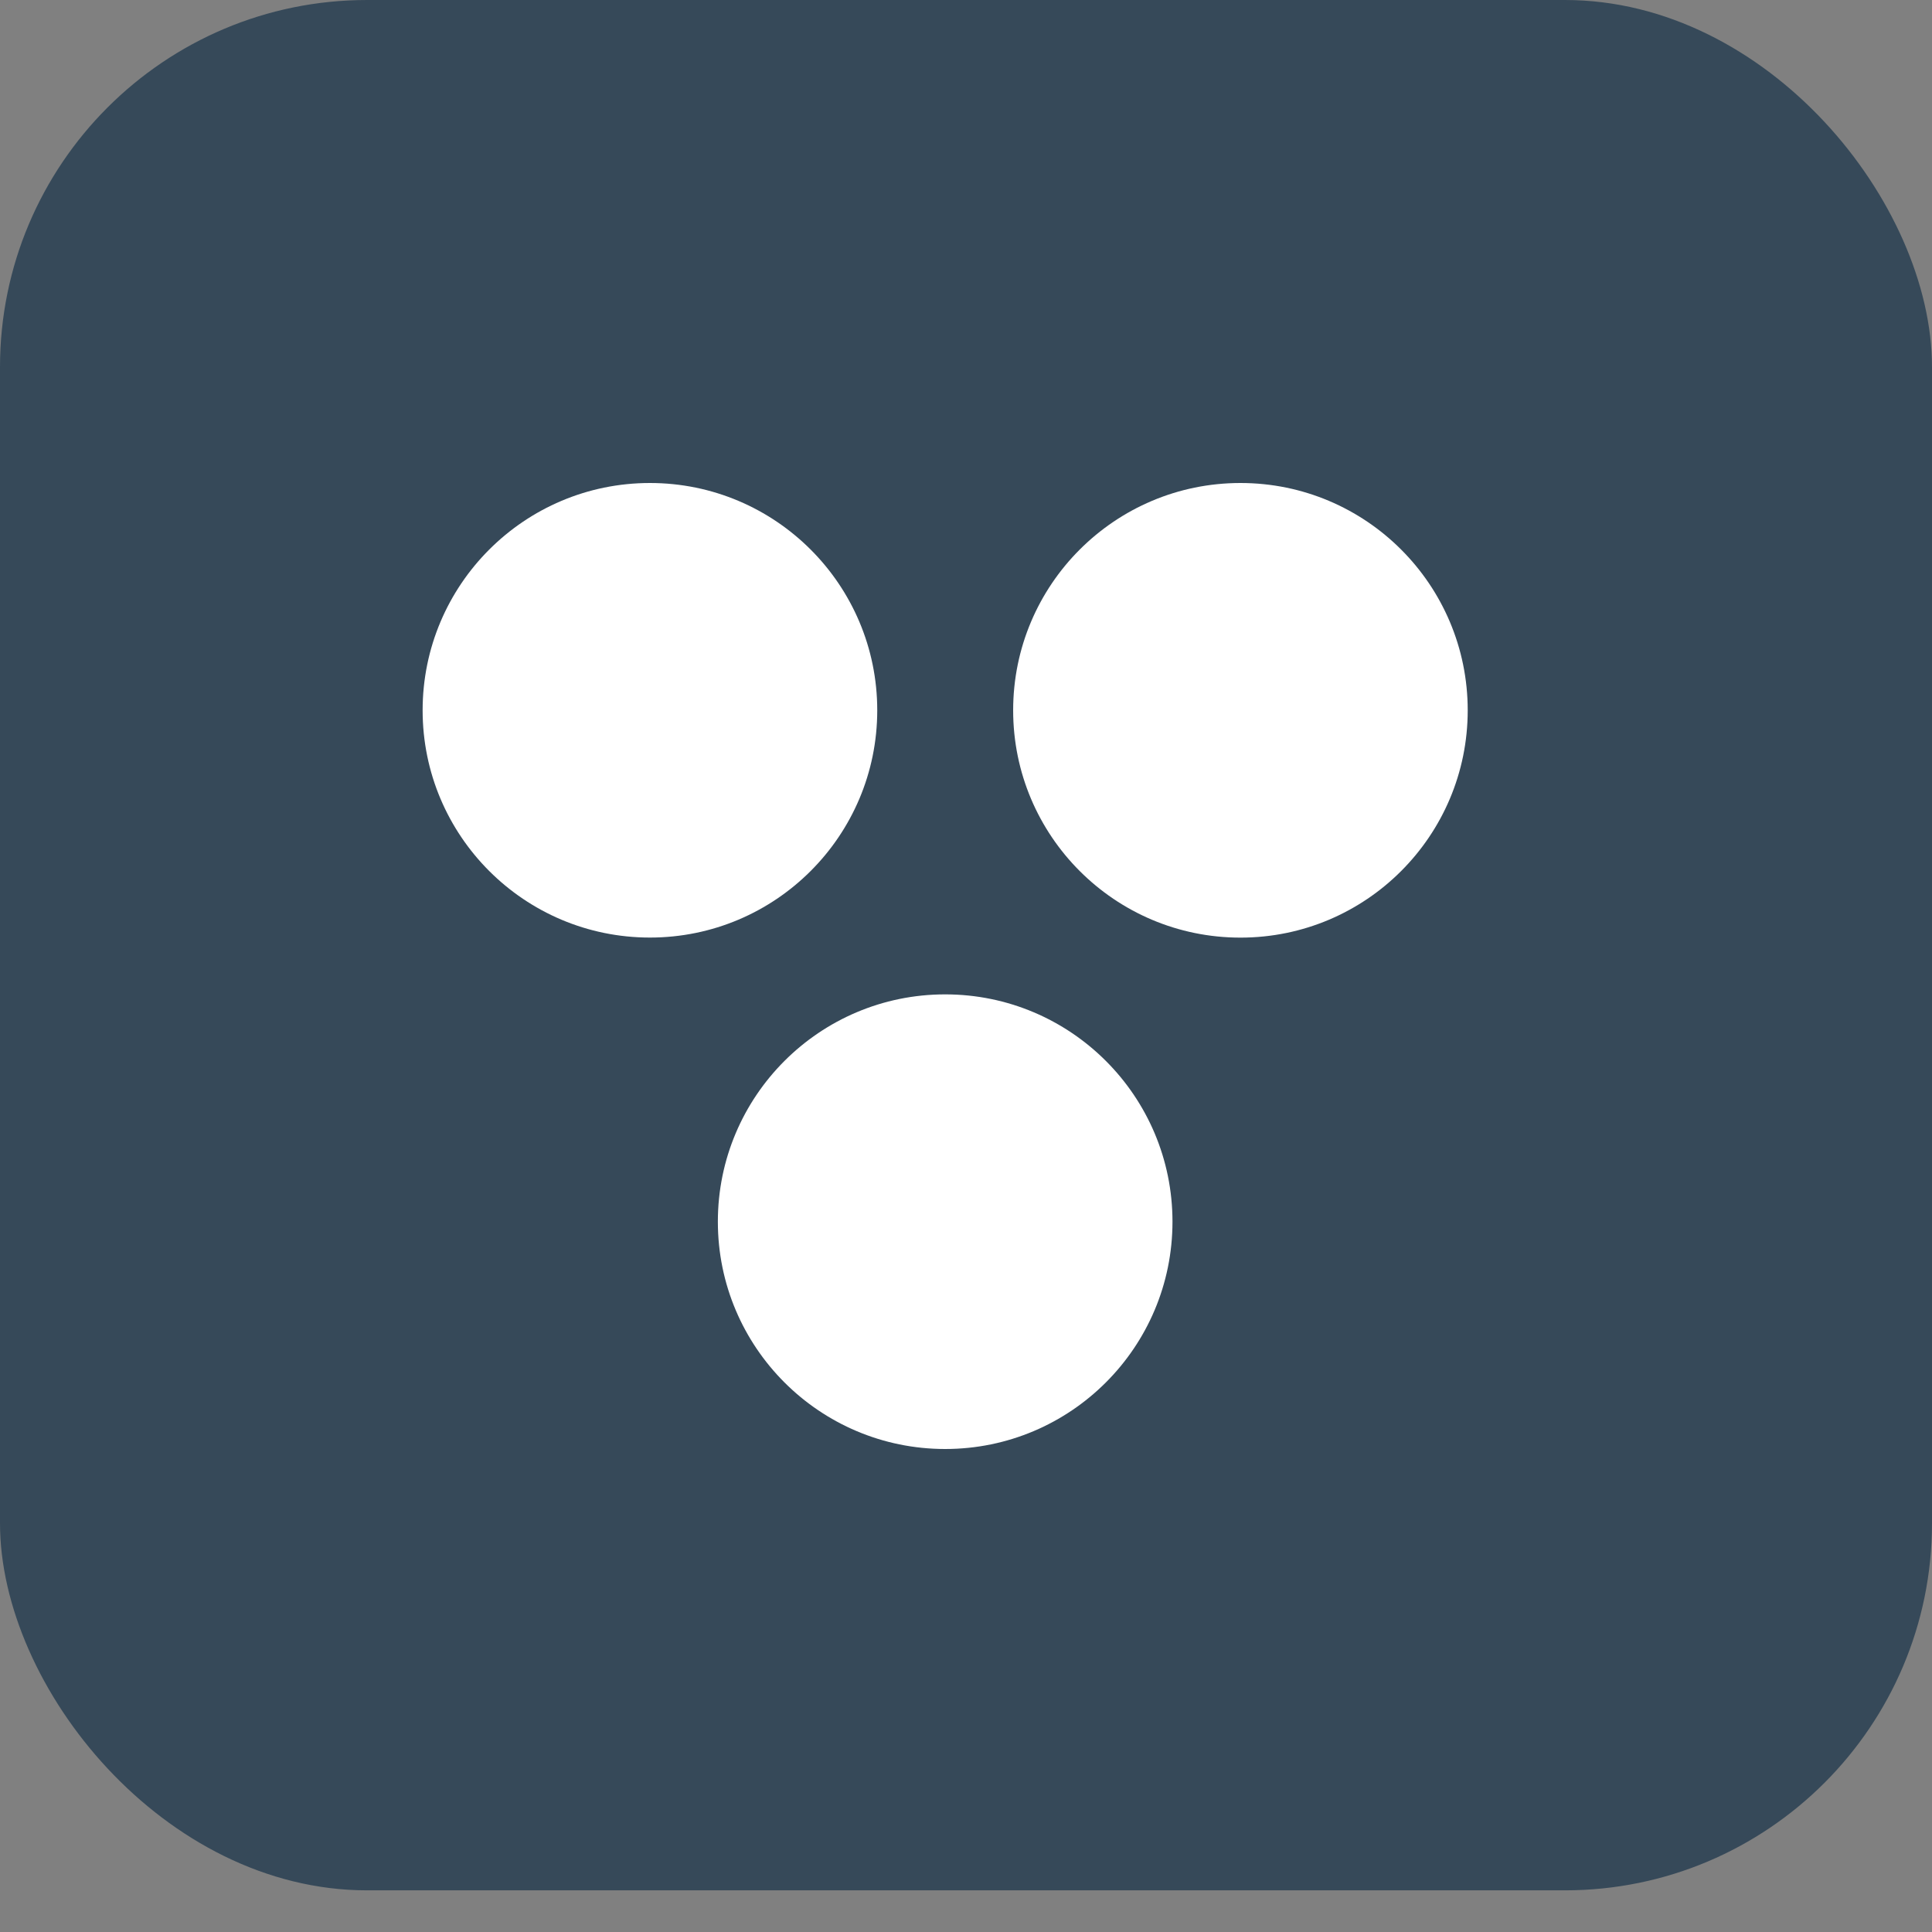
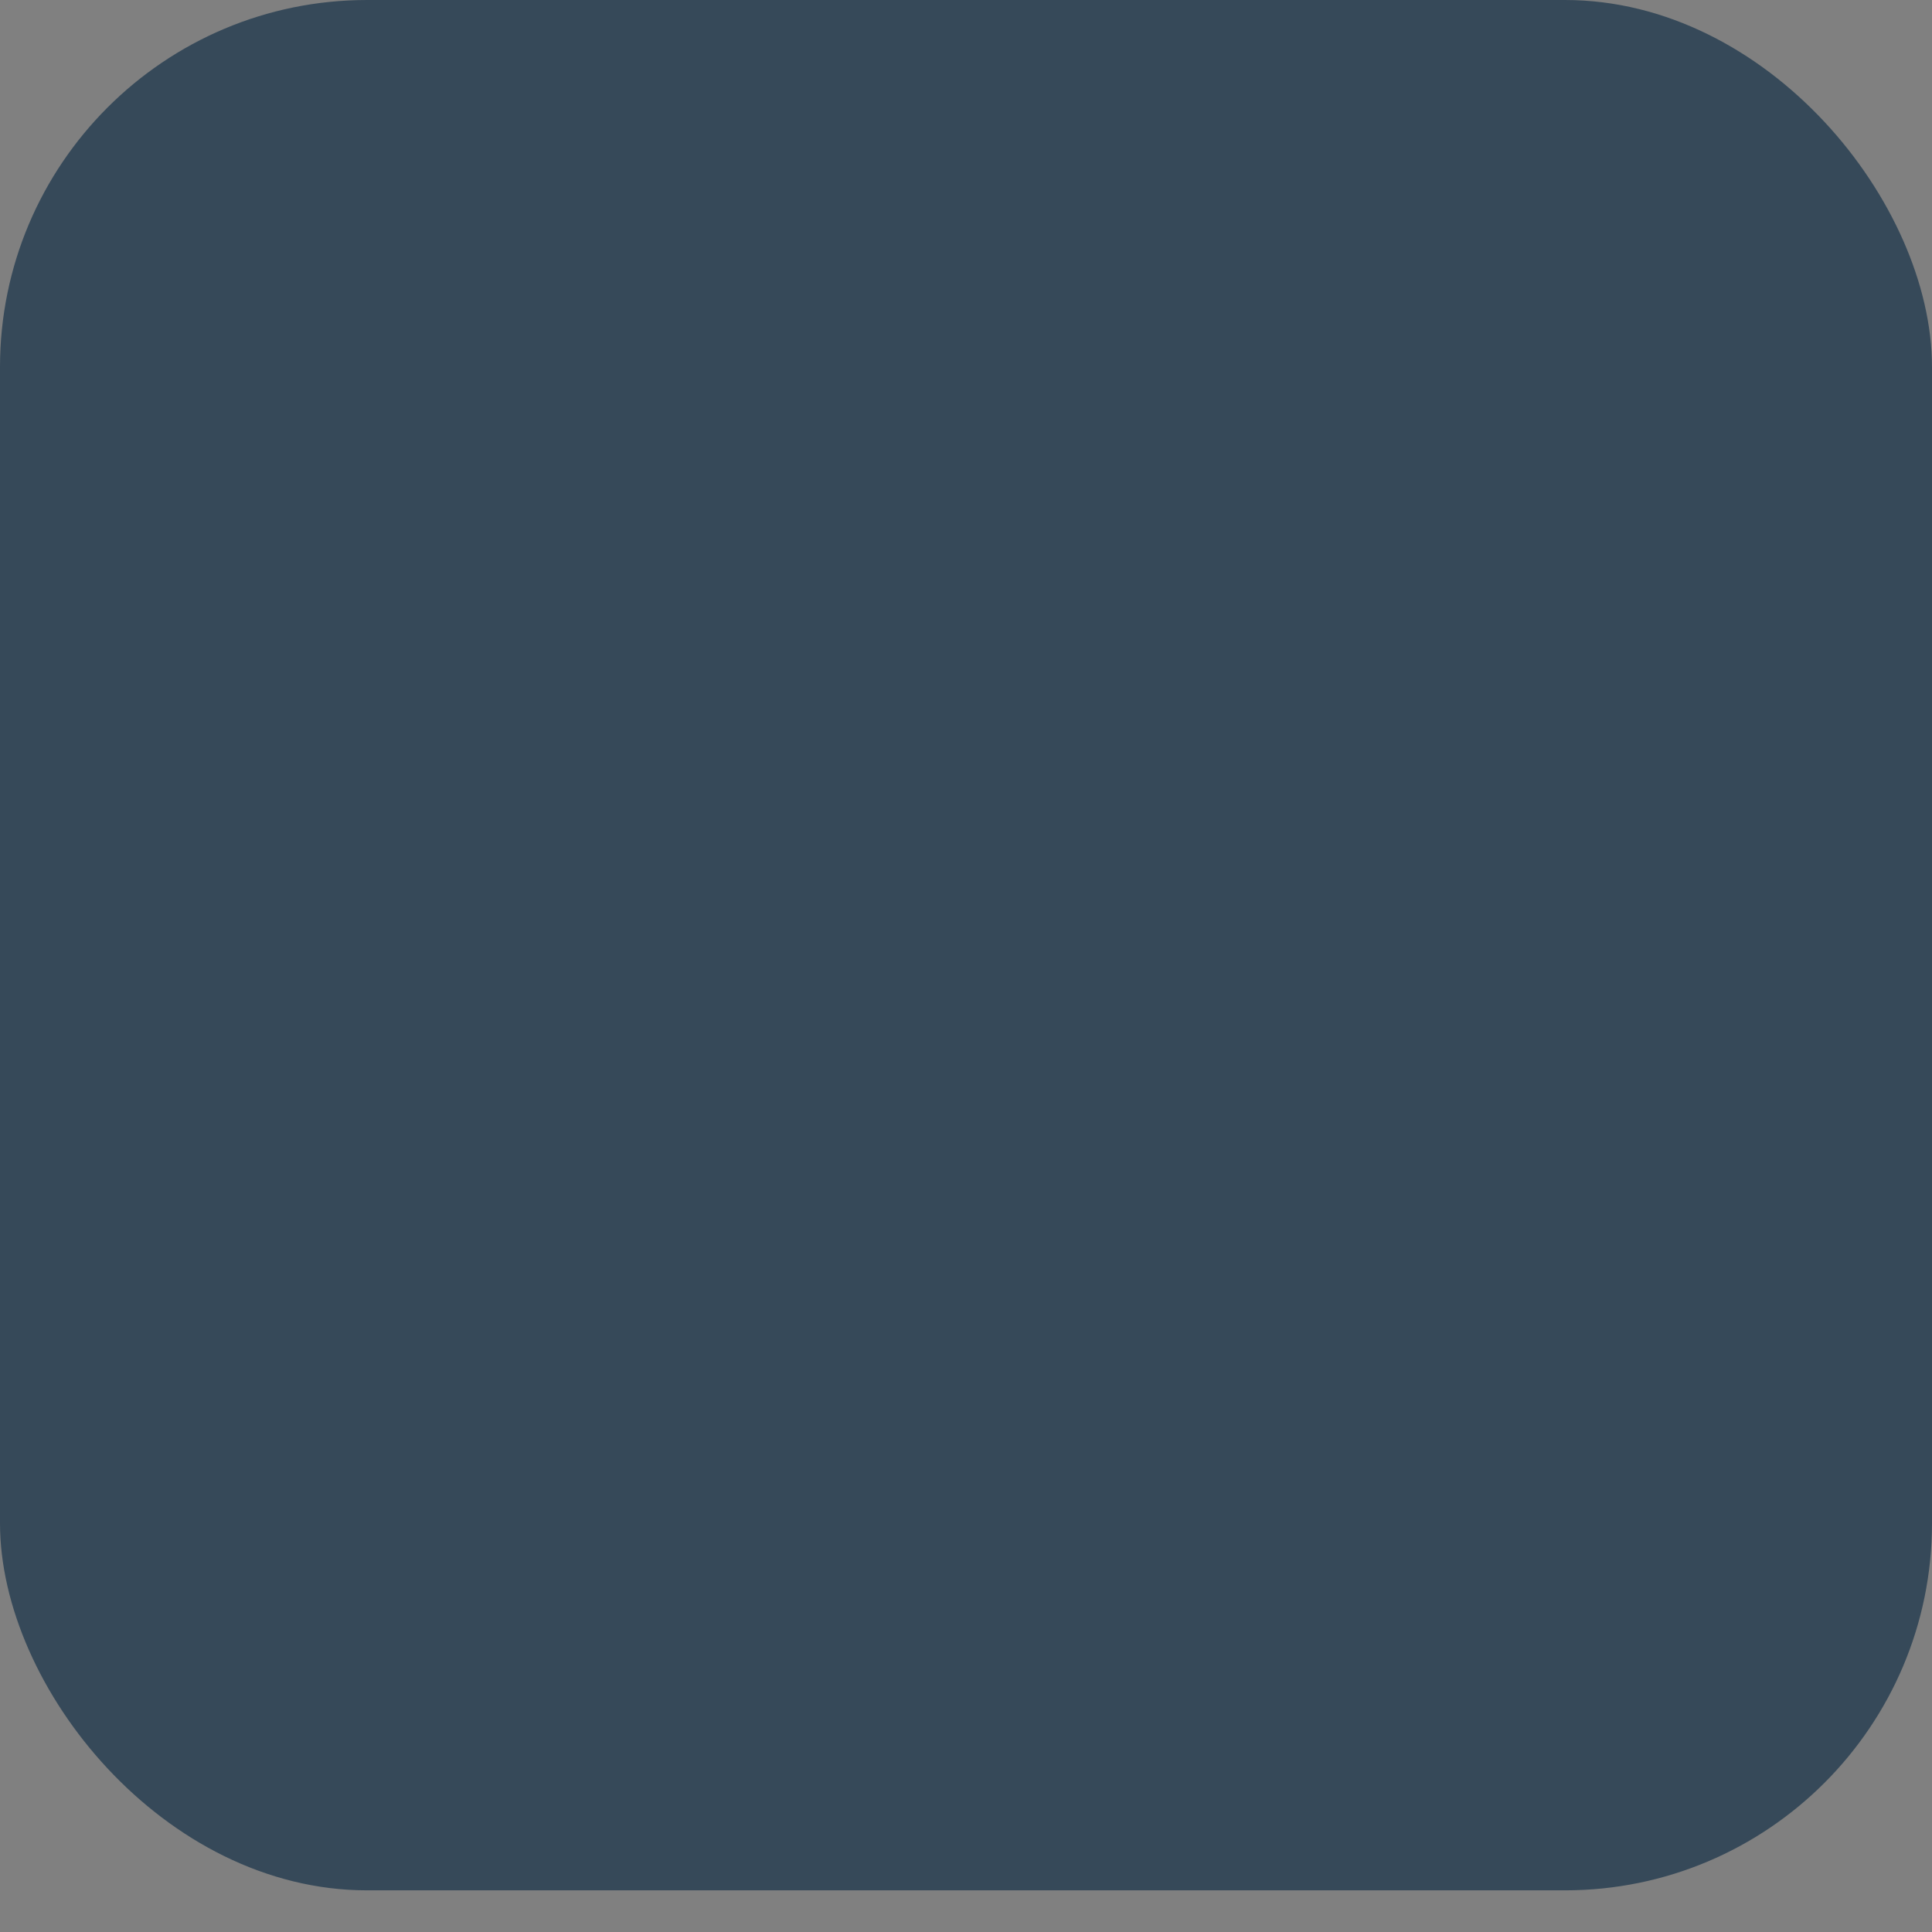
<svg xmlns="http://www.w3.org/2000/svg" width="32" height="32" viewBox="0 0 32 32" fill="none">
  <rect x="0" y="0" width="32" height="32" fill="#808080" stroke="none" />
  <rect width="32" height="31.31" rx="6.08" fill="#364959" />
-   <path d="M20.546 15.53C18.466 15.53 16.781 13.844 16.781 11.765C16.781 9.686 18.466 8 20.546 8C22.625 8 24.31 9.686 24.31 11.765C24.31 13.844 22.625 15.53 20.546 15.53ZM10.765 15.529C8.686 15.529 7 13.844 7 11.765C7 9.686 8.686 8 10.765 8C12.844 8 14.53 9.686 14.53 11.765C14.53 13.844 12.844 15.529 10.765 15.529ZM19.42 20.235C19.42 18.156 17.734 16.47 15.655 16.47C13.576 16.47 11.89 18.156 11.89 20.235C11.89 22.314 13.576 24 15.655 24C17.734 24 19.42 22.314 19.42 20.235Z" fill="white" />
</svg>